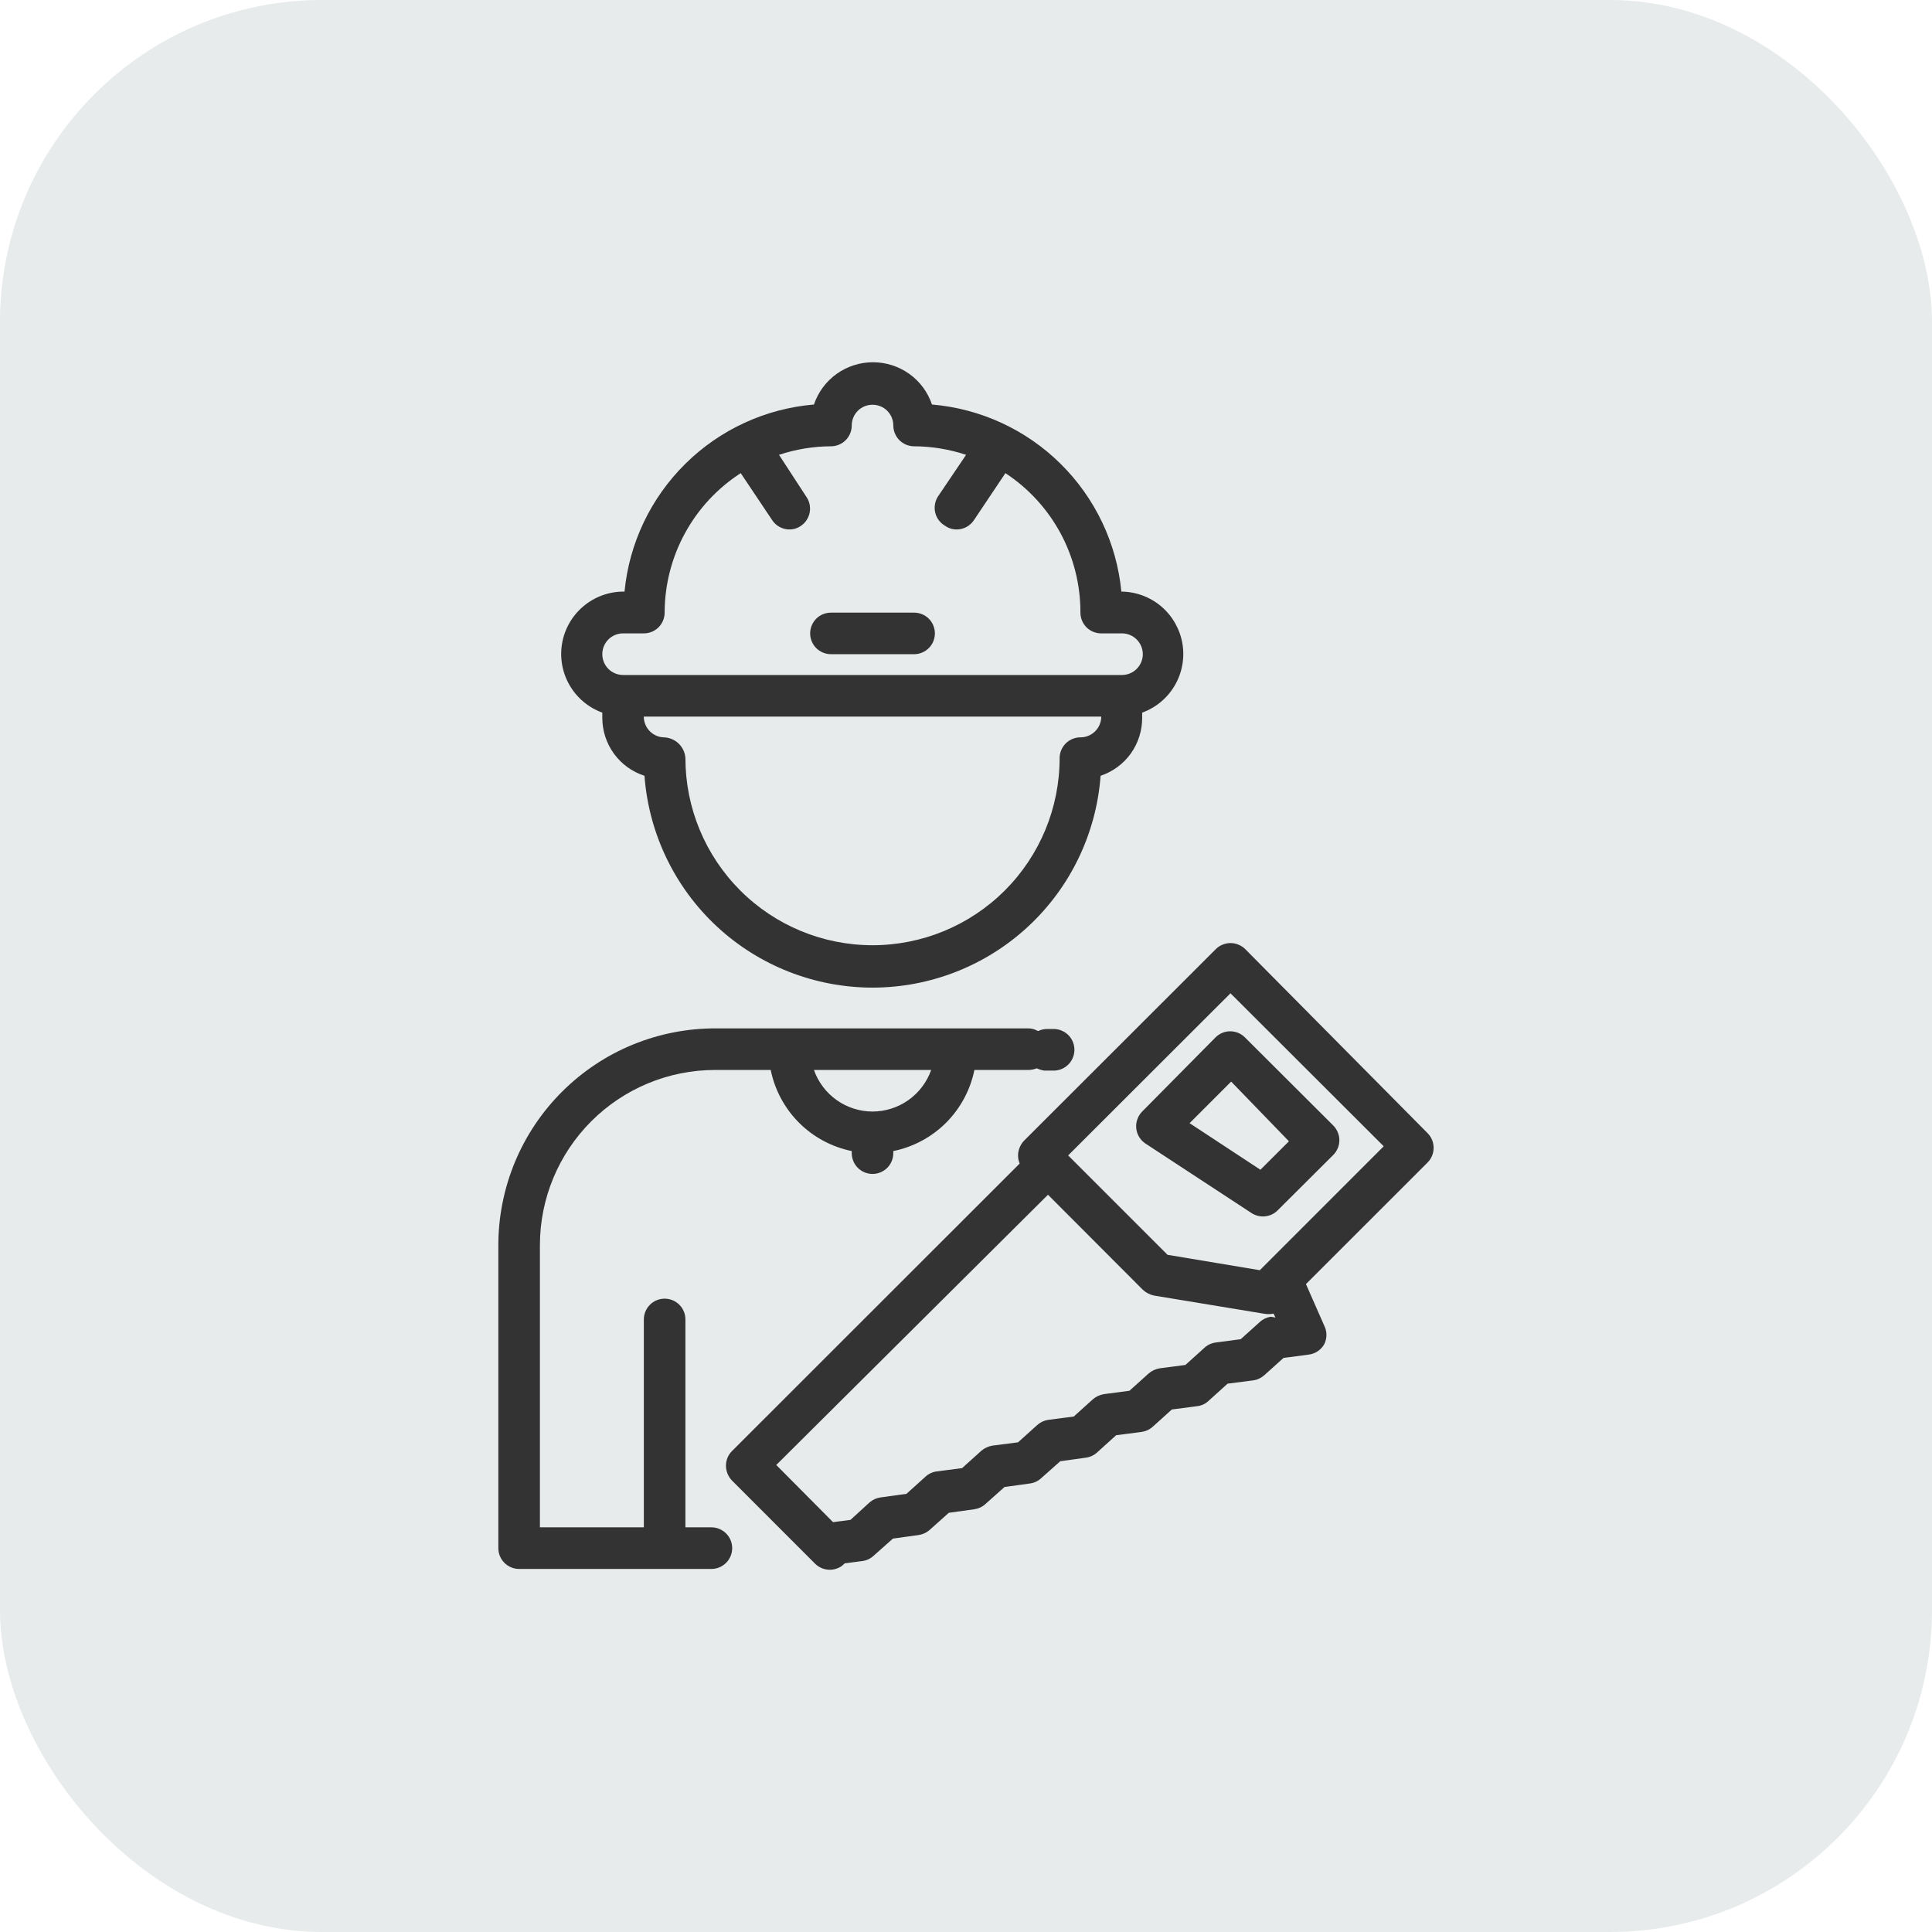
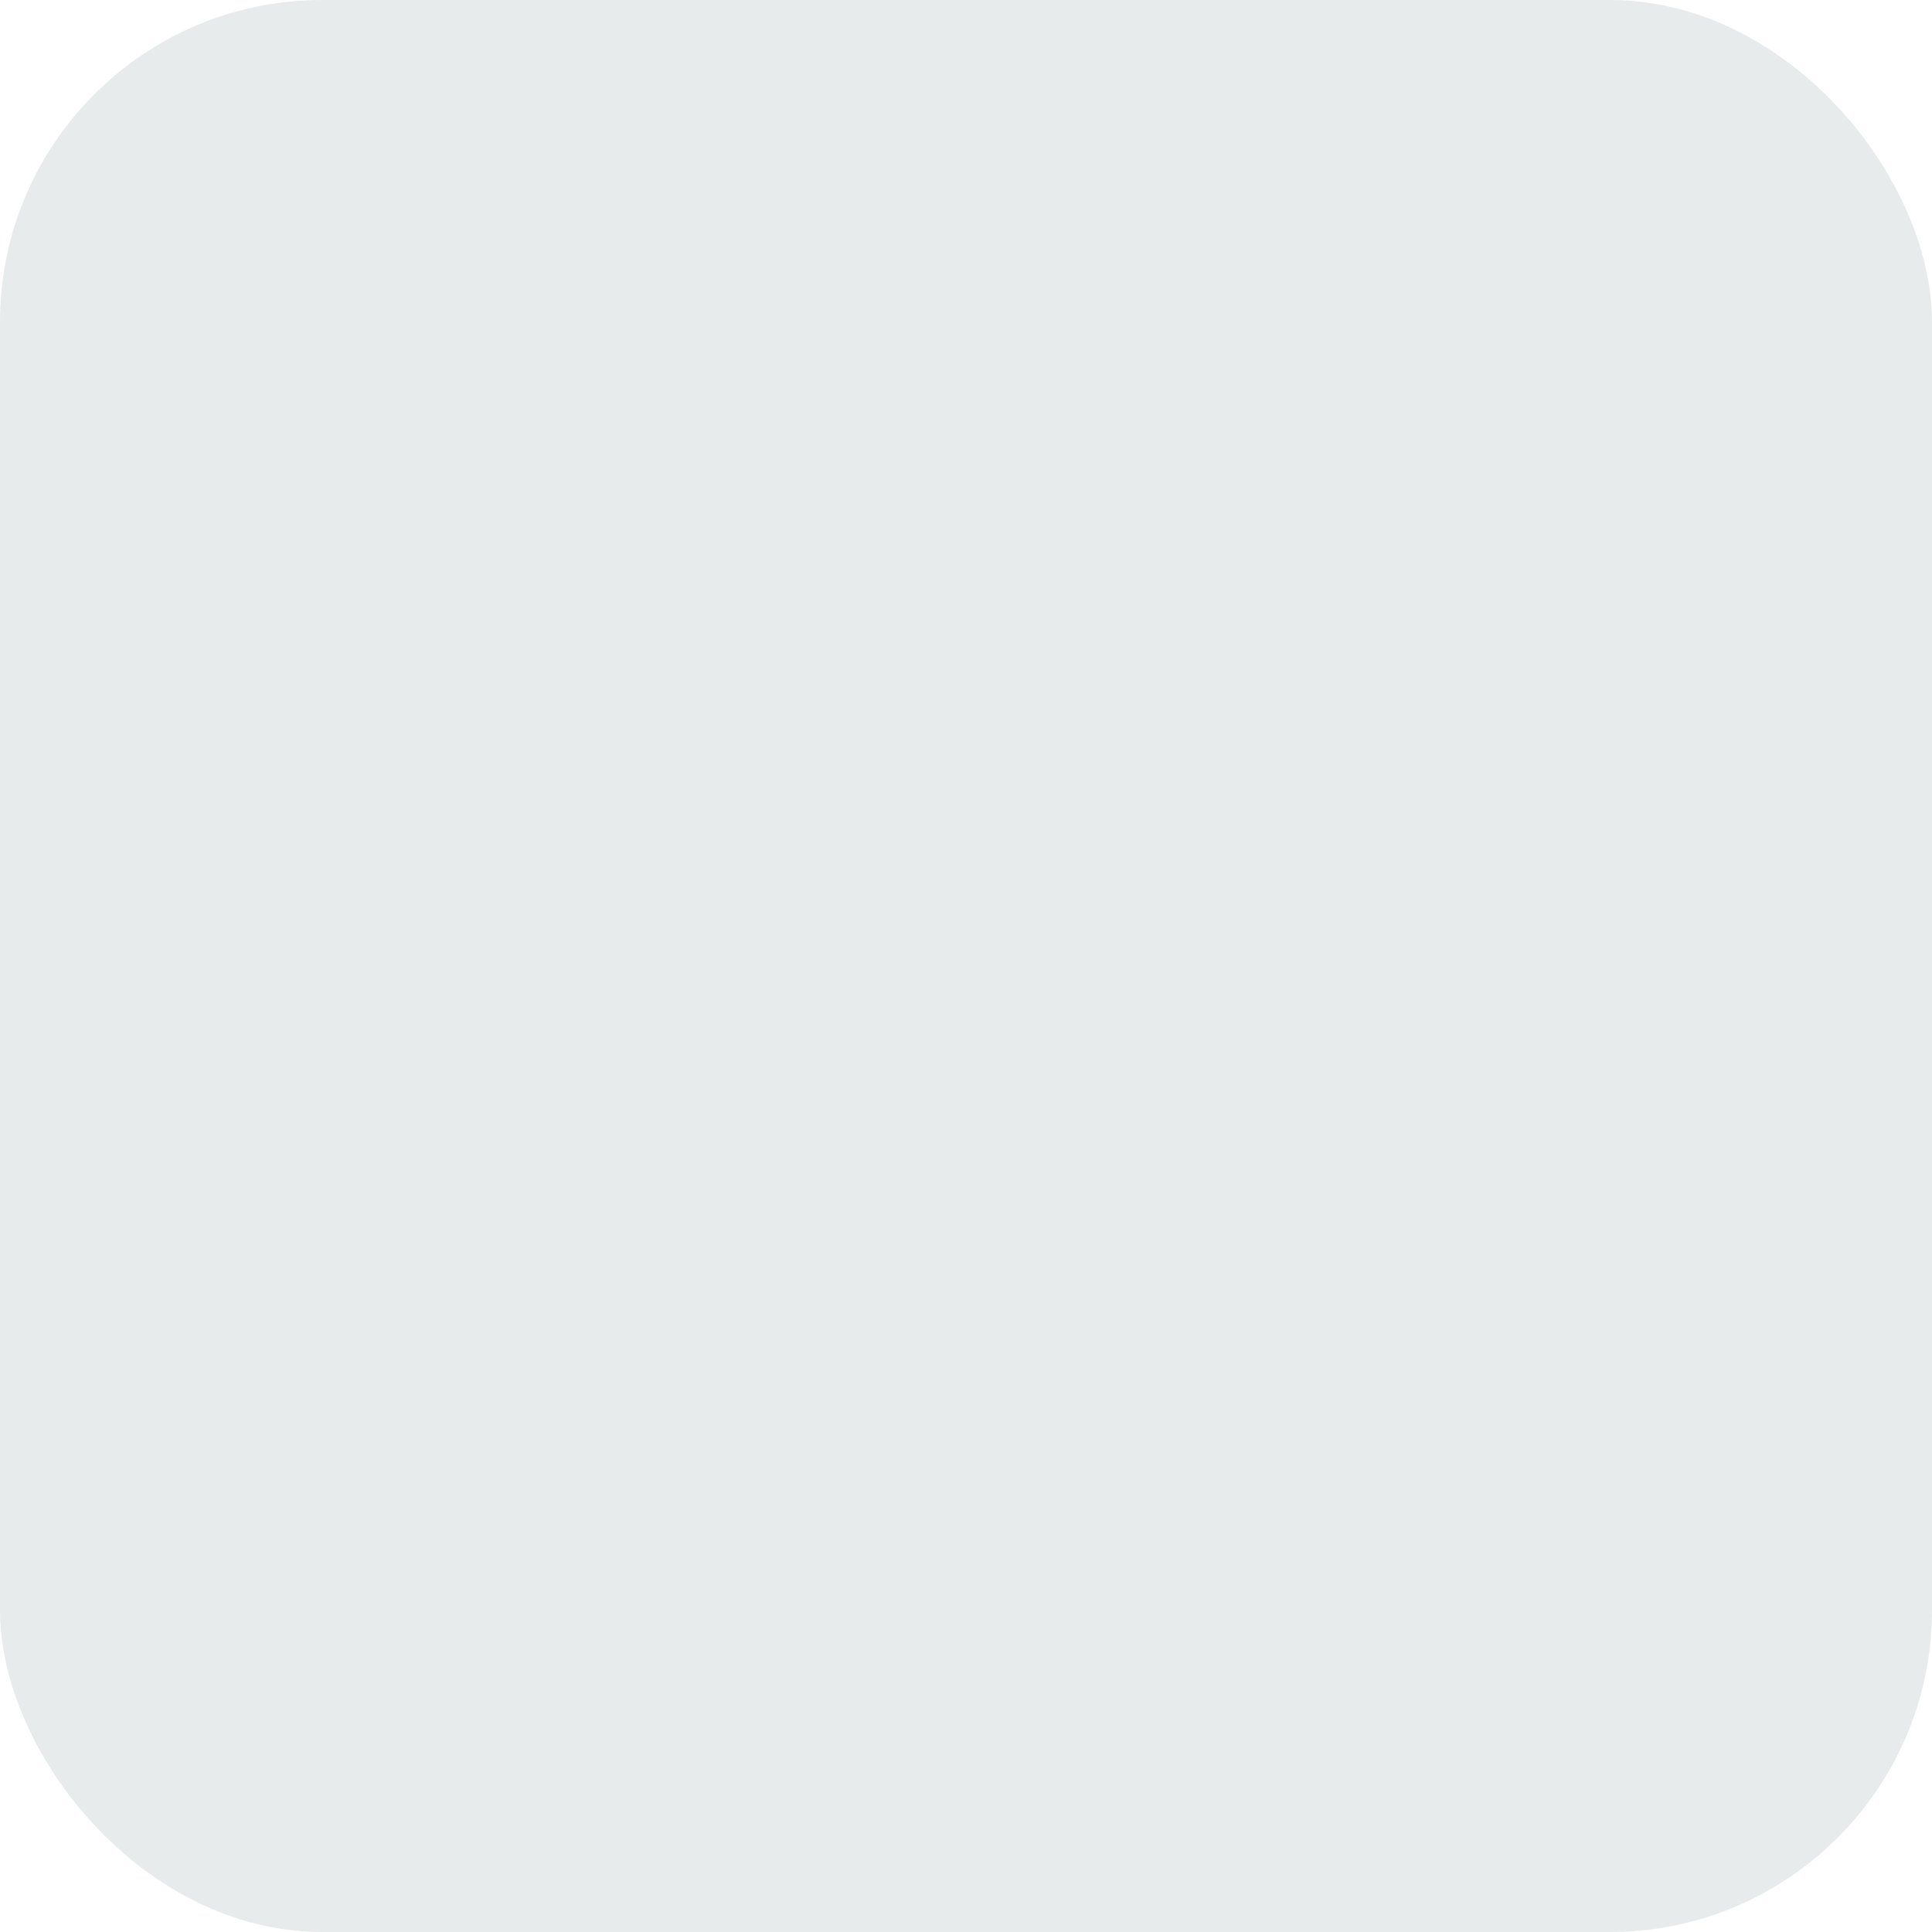
<svg xmlns="http://www.w3.org/2000/svg" width="48" height="48" viewBox="0 0 48 48" fill="none">
  <rect width="48" height="48" rx="8" fill="#163235" fill-opacity="0.1" />
-   <path d="M30.571 23.43C30.64 23.43 30.708 23.444 30.77 23.47C30.833 23.496 30.891 23.534 30.939 23.582L35.468 28.153C35.564 28.25 35.618 28.381 35.618 28.518C35.618 28.654 35.564 28.785 35.468 28.882L32.446 31.903L32.901 32.937C32.937 33.008 32.955 33.086 32.955 33.166C32.955 33.246 32.937 33.324 32.901 33.395C32.862 33.465 32.807 33.526 32.74 33.57C32.674 33.615 32.598 33.644 32.519 33.654L31.889 33.737L31.413 34.165C31.335 34.235 31.239 34.281 31.135 34.295L30.499 34.377L30.024 34.806C29.949 34.877 29.853 34.923 29.75 34.935L29.115 35.018L28.64 35.446C28.563 35.516 28.468 35.56 28.366 35.575L27.73 35.658L27.256 36.087C27.178 36.157 27.081 36.202 26.977 36.216L26.342 36.304L25.866 36.727C25.79 36.797 25.695 36.842 25.593 36.856L24.957 36.944L24.482 37.368C24.406 37.438 24.31 37.482 24.208 37.497L23.573 37.585L23.093 38.014C23.016 38.081 22.921 38.124 22.819 38.138L22.184 38.226L21.703 38.654C21.627 38.724 21.532 38.769 21.43 38.783L20.99 38.84L20.913 38.907C20.825 38.968 20.72 39.001 20.613 39C20.478 38.999 20.348 38.946 20.252 38.851L18.186 36.784C18.091 36.685 18.038 36.554 18.036 36.417C18.036 36.349 18.049 36.282 18.074 36.219C18.1 36.156 18.138 36.099 18.186 36.051L25.334 28.907C25.307 28.844 25.293 28.775 25.293 28.706C25.295 28.57 25.348 28.439 25.442 28.34L30.205 23.582C30.253 23.534 30.31 23.496 30.373 23.47C30.436 23.444 30.503 23.43 30.571 23.43ZM25.552 25.55C25.635 25.551 25.717 25.574 25.789 25.617C25.866 25.58 25.951 25.562 26.037 25.565H26.202C26.339 25.572 26.468 25.634 26.561 25.735C26.652 25.837 26.7 25.971 26.693 26.108C26.686 26.245 26.625 26.374 26.523 26.466C26.422 26.558 26.287 26.605 26.15 26.599H25.944C25.88 26.588 25.817 26.569 25.758 26.542C25.692 26.568 25.622 26.582 25.552 26.583H24.209C24.108 27.079 23.863 27.535 23.505 27.894C23.147 28.252 22.691 28.496 22.194 28.598V28.649C22.194 28.786 22.14 28.918 22.043 29.015C21.946 29.111 21.815 29.166 21.678 29.166C21.541 29.166 21.409 29.111 21.312 29.015C21.216 28.918 21.161 28.786 21.161 28.649V28.598C20.665 28.496 20.21 28.252 19.852 27.894C19.493 27.535 19.249 27.079 19.148 26.583H17.763C16.61 26.584 15.505 27.043 14.69 27.858C13.874 28.674 13.415 29.78 13.414 30.933V37.946H15.996V32.781C15.996 32.644 16.051 32.513 16.148 32.416C16.244 32.319 16.376 32.265 16.513 32.265C16.65 32.265 16.781 32.319 16.878 32.416C16.975 32.513 17.029 32.644 17.029 32.781V37.946H17.675C17.812 37.946 17.943 38.001 18.04 38.098C18.137 38.194 18.191 38.326 18.191 38.463C18.191 38.6 18.137 38.731 18.04 38.828C17.943 38.925 17.812 38.98 17.675 38.98H12.898C12.761 38.98 12.629 38.925 12.532 38.828C12.435 38.731 12.381 38.6 12.381 38.463V30.933C12.382 30.223 12.523 29.52 12.796 28.864C13.069 28.209 13.47 27.613 13.974 27.113C14.478 26.613 15.075 26.217 15.732 25.949C16.39 25.681 17.094 25.545 17.804 25.55H25.552ZM19.286 36.397L20.696 37.817L21.13 37.761L21.605 37.326C21.684 37.258 21.781 37.215 21.884 37.202L22.52 37.114L22.994 36.687C23.07 36.617 23.166 36.571 23.269 36.557L23.903 36.475L24.379 36.046C24.458 35.978 24.555 35.932 24.658 35.916L25.293 35.834L25.769 35.405C25.845 35.336 25.94 35.291 26.042 35.276L26.677 35.193L27.152 34.765C27.231 34.696 27.328 34.652 27.432 34.636L28.061 34.553L28.537 34.124C28.616 34.056 28.712 34.011 28.815 33.995L29.451 33.912L29.926 33.483C30.002 33.414 30.098 33.369 30.2 33.355L30.825 33.272L31.3 32.844C31.376 32.774 31.471 32.729 31.573 32.714L31.688 32.734L31.641 32.637C31.559 32.653 31.474 32.653 31.393 32.637L28.671 32.188C28.566 32.166 28.47 32.116 28.392 32.043L26.037 29.683L19.286 36.397ZM26.538 28.706L29.007 31.175L31.3 31.558L31.471 31.387L34.378 28.479L30.571 24.678L26.538 28.706ZM30.564 25.622C30.701 25.622 30.832 25.676 30.929 25.773L33.124 27.962C33.172 28.01 33.21 28.068 33.236 28.131C33.263 28.194 33.276 28.261 33.276 28.329C33.276 28.397 33.263 28.465 33.236 28.527C33.21 28.59 33.172 28.647 33.124 28.695L31.75 30.064C31.669 30.149 31.561 30.203 31.444 30.218C31.328 30.233 31.21 30.208 31.109 30.148L28.46 28.412C28.396 28.37 28.341 28.313 28.302 28.248C28.262 28.183 28.237 28.109 28.23 28.033C28.222 27.957 28.231 27.881 28.257 27.809C28.282 27.736 28.323 27.671 28.377 27.616L30.2 25.773C30.297 25.676 30.428 25.622 30.564 25.622ZM29.555 27.905L31.315 29.062L32.023 28.355L30.588 26.872L29.555 27.905ZM20.222 26.583C20.328 26.884 20.525 27.146 20.786 27.331C21.047 27.516 21.358 27.615 21.678 27.616C21.997 27.615 22.309 27.516 22.57 27.331C22.831 27.146 23.028 26.884 23.135 26.583H20.222ZM21.689 9C22.012 9 22.328 9.101 22.591 9.289C22.854 9.477 23.051 9.744 23.155 10.05C24.36 10.152 25.49 10.673 26.35 11.523C27.209 12.372 27.744 13.495 27.86 14.698C28.224 14.701 28.575 14.832 28.852 15.067C29.128 15.303 29.314 15.627 29.376 15.985C29.438 16.343 29.371 16.712 29.189 17.026C29.006 17.341 28.719 17.581 28.377 17.705V17.834C28.378 18.152 28.279 18.463 28.094 18.722C27.908 18.98 27.646 19.173 27.344 19.274C27.238 20.705 26.595 22.043 25.544 23.019C24.493 23.994 23.112 24.537 21.678 24.537C20.244 24.537 18.862 23.994 17.811 23.019C16.761 22.043 16.118 20.705 16.012 19.274C15.707 19.176 15.441 18.983 15.253 18.725C15.065 18.466 14.964 18.154 14.964 17.834V17.705C14.622 17.581 14.335 17.34 14.152 17.026C13.97 16.712 13.903 16.343 13.965 15.985C14.026 15.627 14.212 15.303 14.489 15.067C14.766 14.832 15.116 14.701 15.479 14.698H15.516C15.632 13.495 16.168 12.372 17.027 11.523C17.887 10.673 19.017 10.152 20.222 10.05C20.326 9.744 20.523 9.477 20.786 9.289C21.049 9.101 21.365 9 21.689 9ZM15.996 17.839C16.005 17.963 16.058 18.081 16.146 18.169C16.235 18.257 16.352 18.311 16.477 18.319C16.617 18.319 16.753 18.372 16.855 18.468C16.958 18.564 17.02 18.696 17.029 18.836C17.029 20.069 17.519 21.251 18.391 22.123C19.262 22.995 20.445 23.484 21.678 23.484C22.91 23.484 24.093 22.995 24.965 22.123C25.837 21.251 26.326 20.069 26.326 18.836C26.326 18.699 26.381 18.567 26.477 18.471C26.574 18.374 26.706 18.319 26.843 18.319C26.974 18.32 27.1 18.27 27.196 18.181C27.292 18.091 27.35 17.969 27.359 17.839V17.803H15.996V17.839ZM21.678 10.056C21.541 10.056 21.409 10.109 21.312 10.206C21.216 10.303 21.161 10.434 21.161 10.571C21.161 10.708 21.107 10.84 21.01 10.937C20.913 11.033 20.782 11.088 20.645 11.088C20.206 11.09 19.77 11.162 19.354 11.3L20.041 12.354C20.116 12.467 20.142 12.607 20.115 12.74C20.088 12.873 20.009 12.991 19.896 13.066C19.813 13.125 19.714 13.155 19.612 13.154C19.527 13.154 19.443 13.132 19.368 13.092C19.294 13.051 19.23 12.993 19.184 12.922L18.403 11.755C17.824 12.129 17.348 12.642 17.018 13.247C16.687 13.852 16.514 14.531 16.513 15.221C16.513 15.357 16.458 15.489 16.361 15.586C16.265 15.682 16.133 15.736 15.996 15.736H15.479C15.343 15.736 15.211 15.791 15.114 15.888C15.018 15.985 14.964 16.116 14.964 16.253C14.964 16.39 15.018 16.521 15.114 16.618C15.211 16.715 15.343 16.769 15.479 16.77H27.876C28.013 16.77 28.144 16.715 28.241 16.618C28.338 16.521 28.393 16.39 28.393 16.253C28.392 16.116 28.338 15.985 28.241 15.888C28.144 15.791 28.013 15.736 27.876 15.736H27.359C27.223 15.736 27.091 15.683 26.994 15.586C26.897 15.489 26.843 15.357 26.843 15.221C26.845 14.534 26.675 13.856 26.35 13.251C26.024 12.646 25.553 12.132 24.979 11.755L24.198 12.922C24.151 12.993 24.088 13.051 24.014 13.092C23.939 13.132 23.855 13.154 23.77 13.154C23.668 13.155 23.569 13.125 23.485 13.066C23.424 13.032 23.37 12.985 23.327 12.929C23.284 12.873 23.253 12.808 23.236 12.739C23.219 12.671 23.217 12.599 23.229 12.529C23.24 12.46 23.266 12.392 23.305 12.333L24.002 11.3C23.585 11.162 23.15 11.09 22.711 11.088C22.574 11.088 22.443 11.033 22.346 10.937C22.249 10.84 22.194 10.708 22.194 10.571C22.194 10.434 22.14 10.303 22.043 10.206C21.946 10.109 21.815 10.056 21.678 10.056ZM22.711 15.221C22.848 15.221 22.979 15.274 23.076 15.371C23.173 15.468 23.227 15.6 23.227 15.736C23.227 15.873 23.173 16.005 23.076 16.102C22.979 16.198 22.848 16.253 22.711 16.253H20.645C20.508 16.253 20.376 16.198 20.279 16.102C20.183 16.005 20.128 15.873 20.128 15.736C20.128 15.6 20.183 15.468 20.279 15.371C20.376 15.274 20.508 15.221 20.645 15.221H22.711Z" fill="#333333" />
</svg>